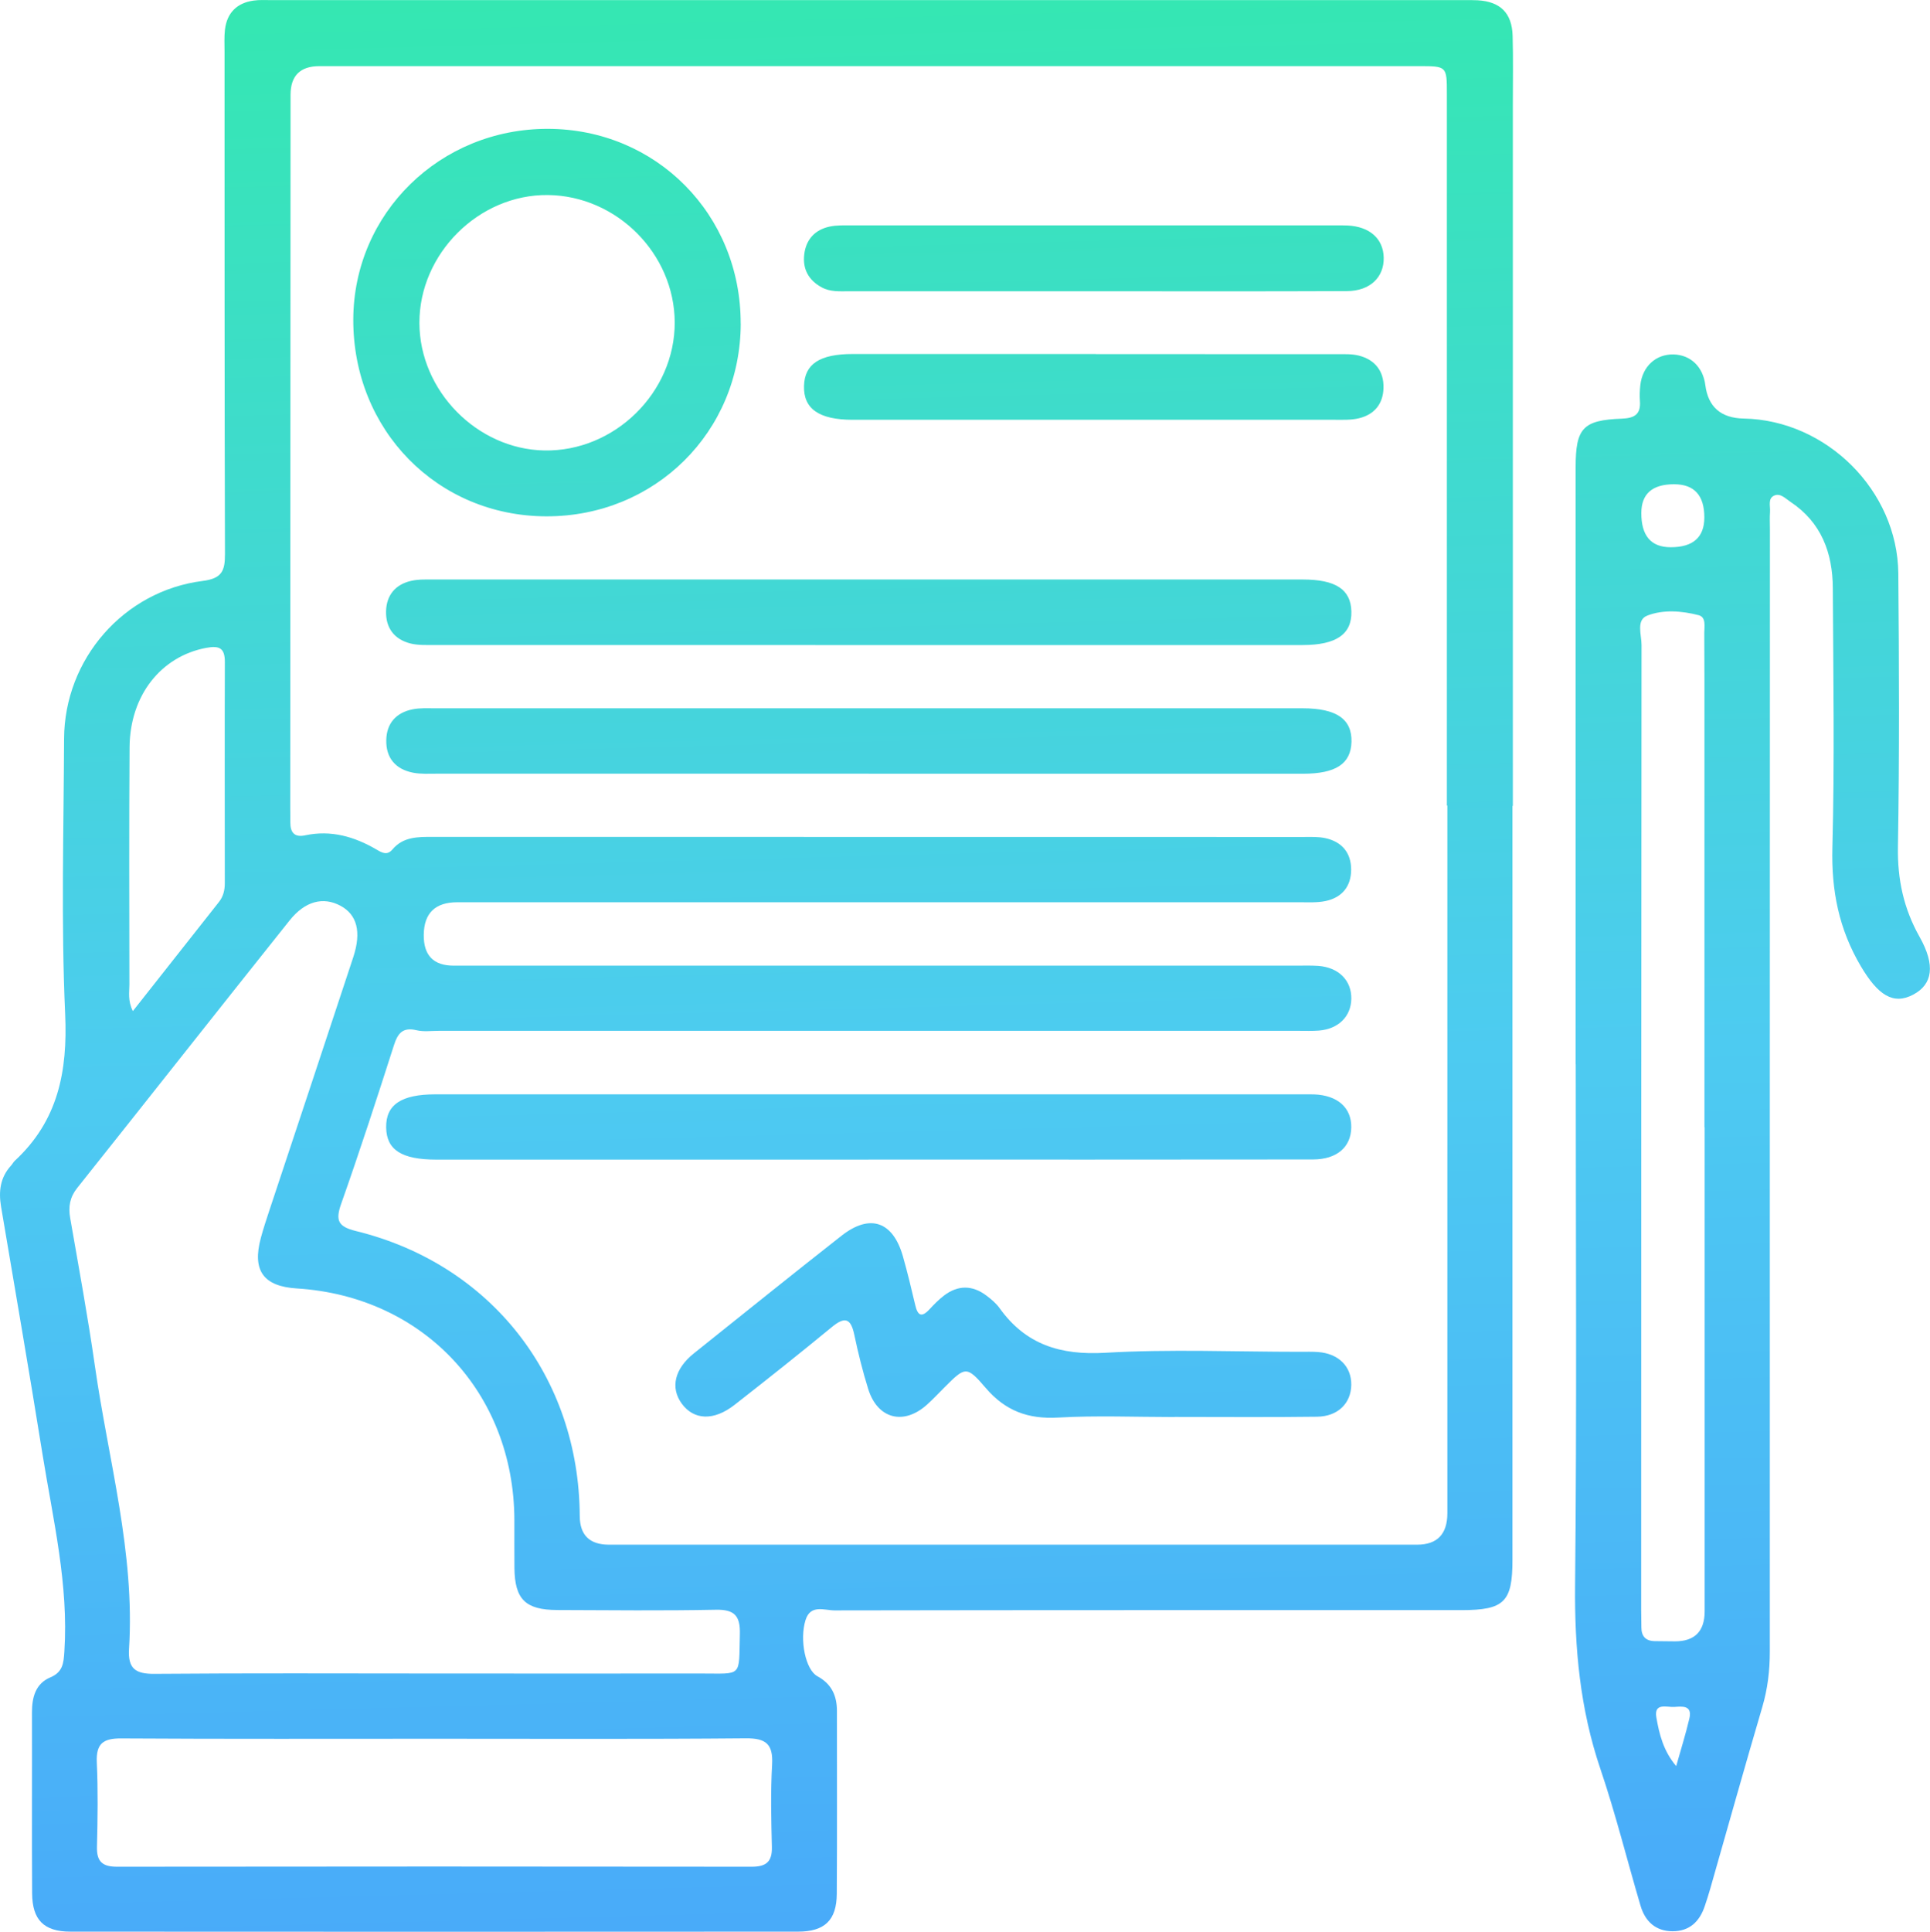
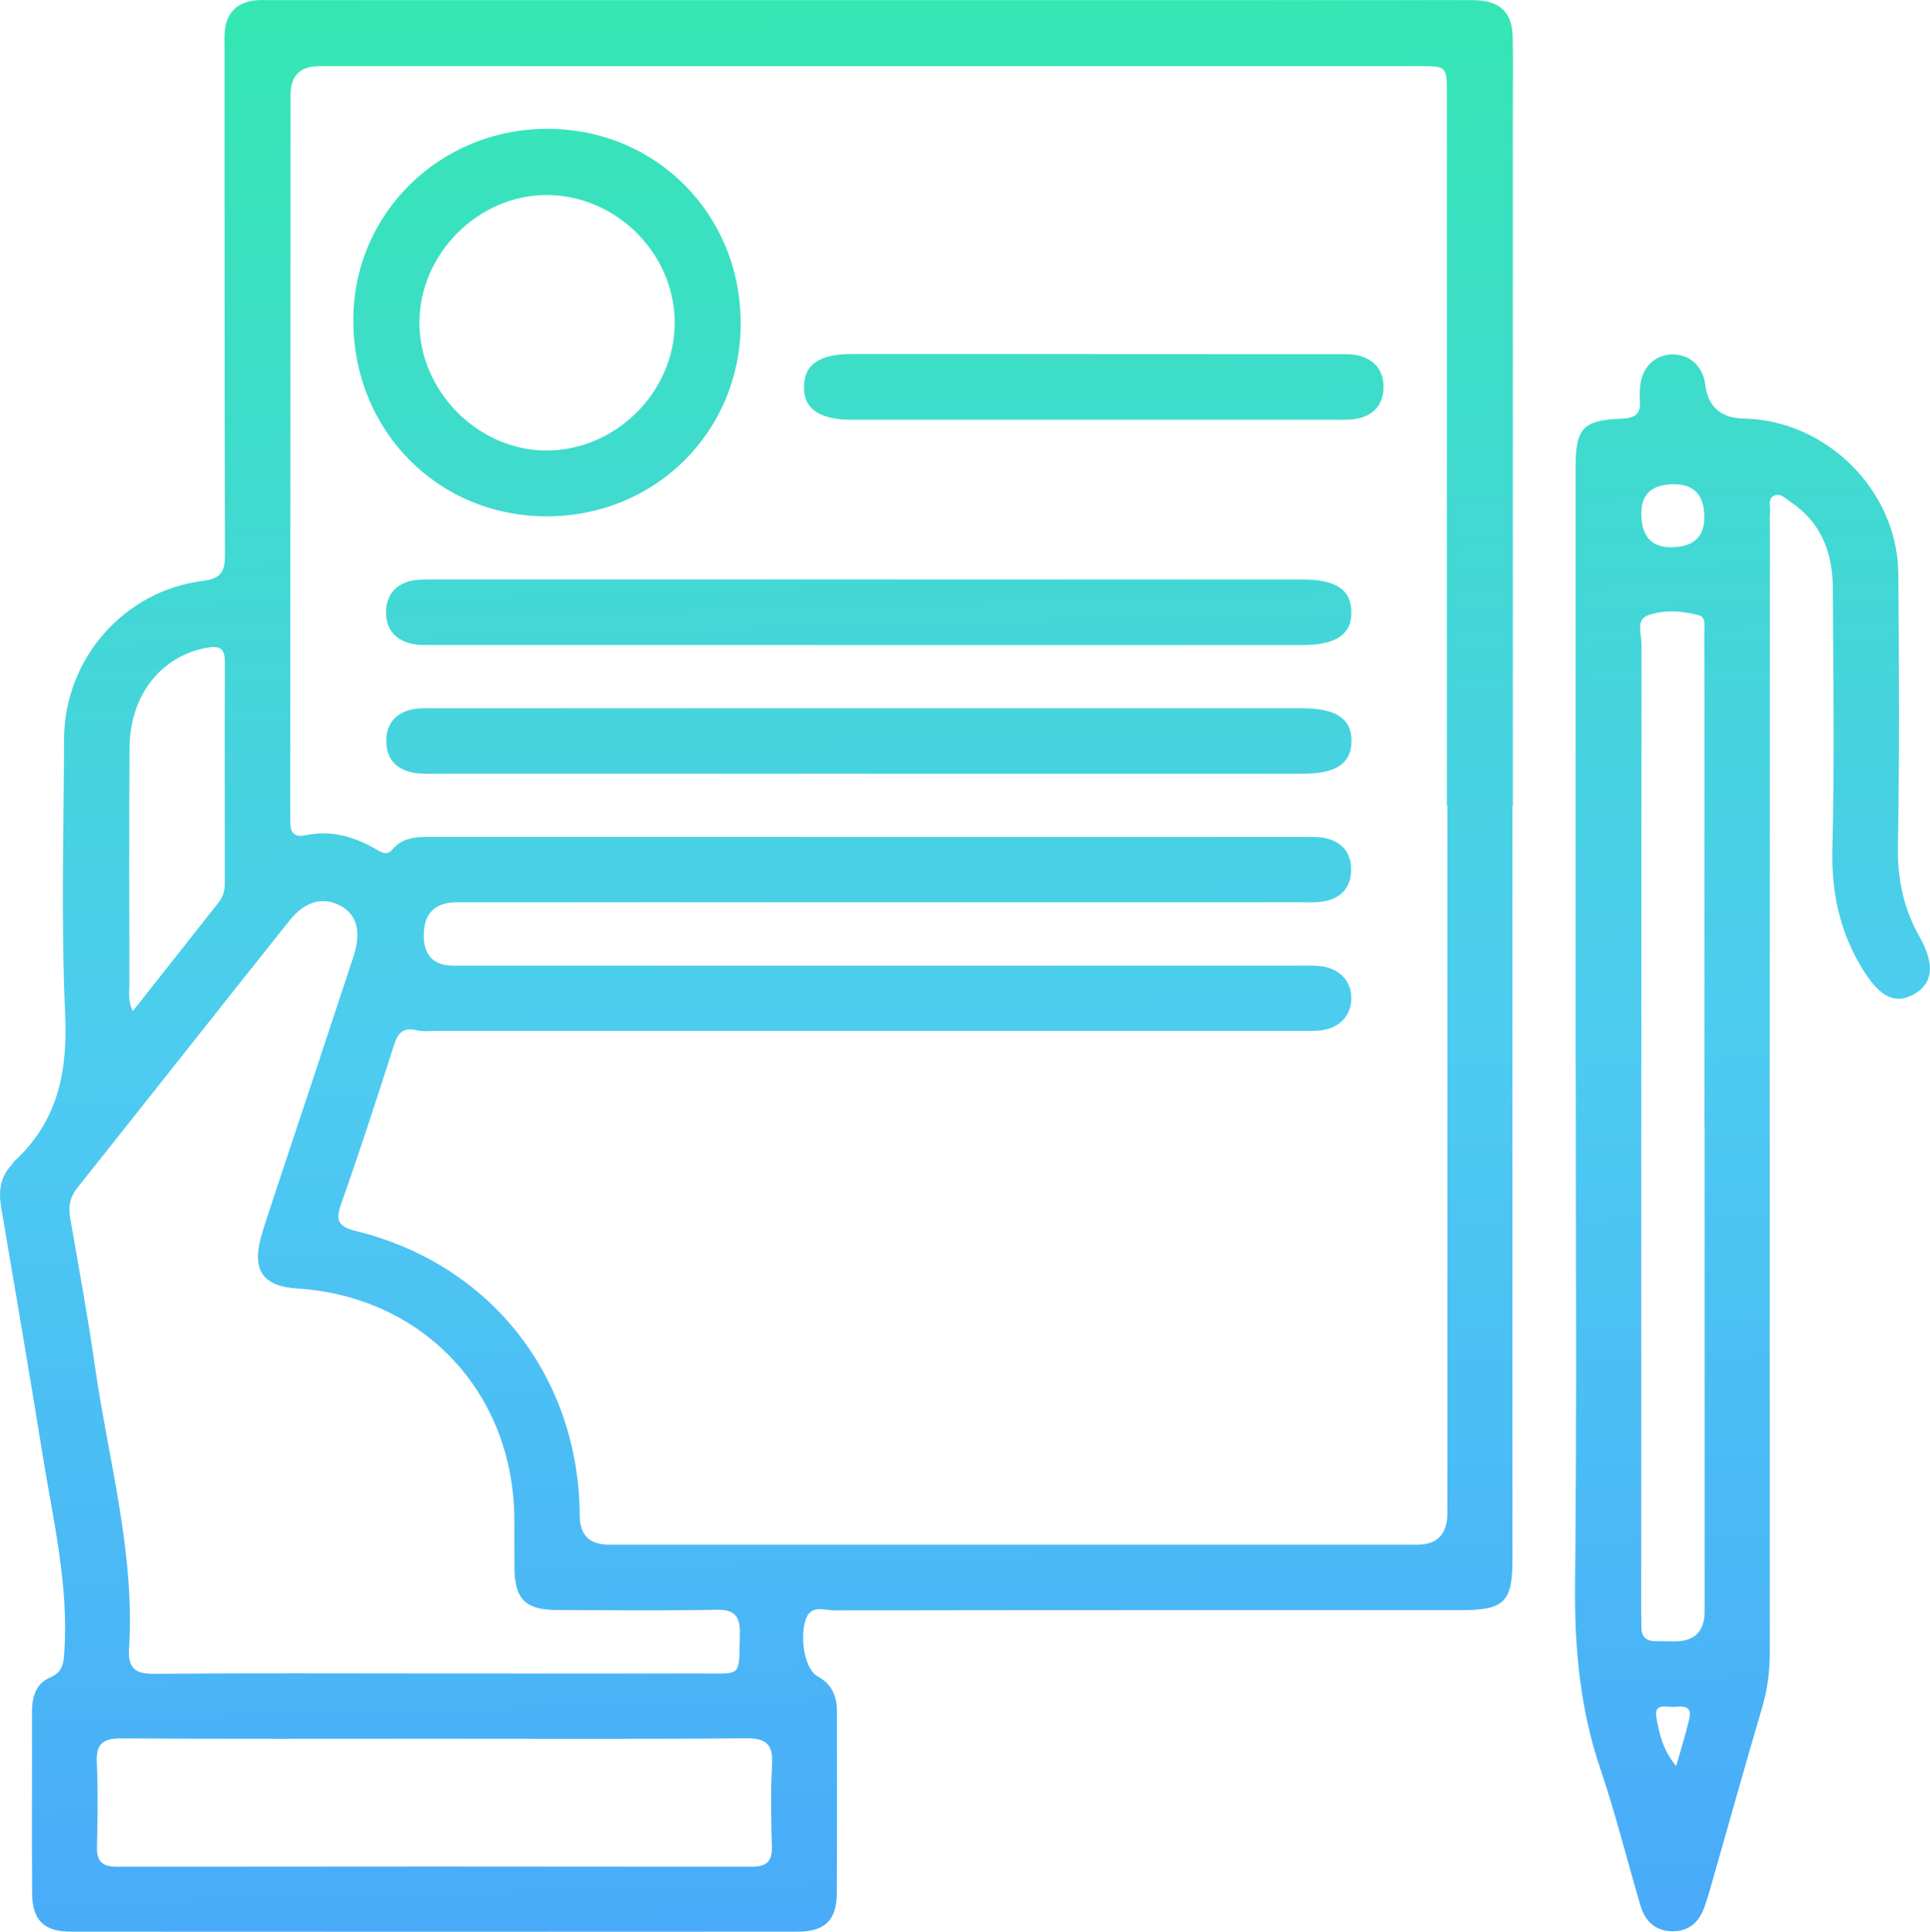
<svg xmlns="http://www.w3.org/2000/svg" xmlns:xlink="http://www.w3.org/1999/xlink" id="_Слой_2" data-name="Слой 2" viewBox="0 0 359.3 359.55">
  <defs>
    <style>
      .cls-1 {
        fill: url(#_Безымянный_градиент_9-7);
      }

      .cls-1, .cls-2, .cls-3, .cls-4, .cls-5, .cls-6, .cls-7, .cls-8, .cls-9 {
        stroke-width: 0px;
      }

      .cls-2 {
        fill: url(#_Безымянный_градиент_9-2);
      }

      .cls-3 {
        fill: url(#_Безымянный_градиент_9-5);
      }

      .cls-4 {
        fill: url(#_Безымянный_градиент_9);
      }

      .cls-5 {
        fill: url(#_Безымянный_градиент_9-8);
      }

      .cls-6 {
        fill: url(#_Безымянный_градиент_9-3);
      }

      .cls-7 {
        fill: url(#_Безымянный_градиент_9-4);
      }

      .cls-8 {
        fill: url(#_Безымянный_градиент_9-9);
      }

      .cls-9 {
        fill: url(#_Безымянный_градиент_9-6);
      }
    </style>
    <linearGradient id="_Безымянный_градиент_9" data-name="Безымянный градиент 9" x1="135.96" y1="-70.42" x2="150.05" y2="468.01" gradientUnits="userSpaceOnUse">
      <stop offset="0" stop-color="#2cf19c" />
      <stop offset=".5" stop-color="#4dcbf1" />
      <stop offset="1" stop-color="#4695ff" />
    </linearGradient>
    <linearGradient id="_Безымянный_градиент_9-2" data-name="Безымянный градиент 9" x1="318.04" y1="-75.18" x2="332.13" y2="463.25" xlink:href="#_Безымянный_градиент_9" />
    <linearGradient id="_Безымянный_градиент_9-3" data-name="Безымянный градиент 9" x1="98.45" y1="-69.44" x2="112.54" y2="469" xlink:href="#_Безымянный_градиент_9" />
    <linearGradient id="_Безымянный_градиент_9-4" data-name="Безымянный градиент 9" x1="156.9" y1="-70.97" x2="170.98" y2="467.47" xlink:href="#_Безымянный_градиент_9" />
    <linearGradient id="_Безымянный_градиент_9-5" data-name="Безымянный градиент 9" x1="156.27" y1="-70.95" x2="170.36" y2="467.48" xlink:href="#_Безымянный_градиент_9" />
    <linearGradient id="_Безымянный_градиент_9-6" data-name="Безымянный градиент 9" x1="154.38" y1="-70.9" x2="168.46" y2="467.53" xlink:href="#_Безымянный_градиент_9" />
    <linearGradient id="_Безымянный_градиент_9-7" data-name="Безымянный градиент 9" x1="180.03" y1="-71.57" x2="194.12" y2="466.86" xlink:href="#_Безымянный_градиент_9" />
    <linearGradient id="_Безымянный_градиент_9-8" data-name="Безымянный градиент 9" x1="200.49" y1="-72.11" x2="214.58" y2="466.33" xlink:href="#_Безымянный_градиент_9" />
    <linearGradient id="_Безымянный_градиент_9-9" data-name="Безымянный градиент 9" x1="199.85" y1="-72.09" x2="213.94" y2="466.34" xlink:href="#_Безымянный_градиент_9" />
  </defs>
  <g id="_Слой_1-2" data-name="Слой 1">
    <g>
      <path class="cls-4" d="m281.57,149.99c0,46.78,0,93.56,0,140.34,0,7.83-1.53,9.34-9.45,9.35-38.92,0-77.84-.02-116.76.05-1.88,0-4.47-1.18-5.4,1.81-1.14,3.68,0,9.25,2.22,10.45,2.62,1.42,3.63,3.6,3.63,6.45-.01,11.35.05,22.7-.03,34.05-.03,4.88-2.23,7.03-7.21,7.03-45.16.03-90.31.03-135.47,0-4.93,0-7.09-2.19-7.12-7.12-.07-11.23,0-22.45-.03-33.68,0-2.81.66-5.36,3.42-6.52,2.33-.98,2.47-2.66,2.61-4.78.82-12.49-2.1-24.55-4.06-36.71-2.47-15.39-5.12-30.74-7.72-46.11-.48-2.86-.17-5.46,1.87-7.68.25-.27.42-.63.69-.88,8.03-7.43,9.85-16.6,9.37-27.3-.77-17.06-.27-34.17-.2-51.26.06-14.78,11.09-27.5,25.78-29.35,3.57-.45,4.18-1.85,4.17-4.96-.09-31.19-.07-62.37-.08-93.56,0-1.37-.08-2.76.08-4.11.38-3.11,2.21-4.94,5.31-5.39,1.1-.16,2.24-.09,3.36-.09,73.97,0,147.95,0,221.92,0,.87,0,1.75-.02,2.62.03,4.21.25,6.39,2.36,6.51,6.62.12,4.24.04,8.48.04,12.72,0,43.54,0,87.07,0,130.61h-.07Zm-12.14-.05h-.07c0-44.16,0-88.32,0-132.48,0-5.13-.02-5.15-5.17-5.15-68.24,0-136.47,0-204.71,0q-5.37,0-5.39,5.3c-.02,44.28-.04,88.57-.06,132.85,0,.87.03,1.75.02,2.62-.01,1.89.79,2.82,2.78,2.39,4.79-1.02,9.14.24,13.25,2.64,1.03.6,1.98,1.17,2.97,0,2.02-2.4,4.77-2.35,7.56-2.35,54.01.01,108.03,0,162.04.02,1.37,0,2.78-.07,4.1.22,3.05.67,4.78,2.7,4.79,5.84,0,3.14-1.7,5.21-4.75,5.86-1.56.33-3.23.23-4.84.23-52.27,0-104.54,0-156.81,0q-6.19,0-6.25,6.08-.06,5.71,5.56,5.72c52.27,0,104.54,0,156.81,0,1.37,0,2.75-.05,4.12.04,3.82.27,6.24,2.7,6.19,6.12-.05,3.29-2.39,5.62-6.01,5.92-1.24.1-2.49.05-3.74.05-53.39,0-106.78,0-160.17,0-1.37,0-2.8.2-4.1-.11-2.58-.61-3.5.56-4.22,2.82-3.16,9.86-6.36,19.71-9.81,29.47-1.1,3.12-.59,4.26,2.74,5.08,25.14,6.17,41.54,27.16,41.67,53.05q.03,5.32,5.43,5.33c50.15,0,100.3,0,150.44,0q5.64,0,5.65-5.86c0-43.91,0-87.82,0-131.73Zm-188.68,161.54c16.58,0,33.17.02,49.75,0,7.8-.01,7.03.8,7.24-7.31.09-3.36-.94-4.63-4.45-4.56-9.85.19-19.7.09-29.55.05-5.92-.02-7.9-1.99-7.97-7.8-.03-2.99,0-5.99-.01-8.98-.09-23.66-16.96-41.6-40.49-43.07-6.26-.39-8.36-3.34-6.7-9.45.46-1.68,1-3.35,1.55-5,5.22-15.74,10.46-31.47,15.65-47.22,1.55-4.71.69-7.91-2.39-9.56-3.19-1.71-6.57-.9-9.48,2.75-13.22,16.56-26.33,33.21-39.53,49.78-1.37,1.72-1.67,3.47-1.31,5.57,1.6,9.21,3.3,18.4,4.62,27.65,2.5,17.48,7.47,34.67,6.34,52.57-.23,3.67,1.2,4.67,4.72,4.64,17.33-.14,34.66-.07,52-.06Zm.52,12.14c-19.57,0-39.14.06-58.7-.06-3.37-.02-4.7.96-4.55,4.46.24,5.22.16,10.47.03,15.7-.07,2.75,1,3.72,3.73,3.72,39.38-.05,78.77-.05,118.15,0,2.69,0,3.84-.9,3.77-3.68-.13-5.11-.25-10.23.04-15.33.21-3.8-1.12-4.92-4.89-4.89-19.19.17-38.39.08-57.58.08ZM24.73,188.19c5.54-7.03,10.78-13.68,16.03-20.31.82-1.04,1.09-2.21,1.09-3.49,0-13.72-.04-27.43.01-41.15.01-2.64-1.03-3.11-3.46-2.66-8.4,1.57-14.21,8.82-14.28,18.5-.1,14.71-.05,29.43-.03,44.14,0,1.45-.34,2.96.64,4.97Z" />
      <path class="cls-2" d="m293.33,198.1c0-37.05,0-74.09,0-111.14,0-7.28,1.35-8.77,8.6-9.04,2.32-.09,3.55-.78,3.37-3.25-.07-.99-.04-2,.07-2.99.4-3.51,2.92-5.8,6.22-5.71,3.16.09,5.46,2.31,5.88,5.68q.78,6.13,7.15,6.25c15.41.29,28.64,13.42,28.78,28.83.15,16.96.22,33.93-.07,50.89-.1,6.07,1.06,11.48,4.03,16.75,3,5.33,2.4,8.84-1.16,10.74-3.74,2-6.59.1-9.77-5.26-4.08-6.9-5.51-14.08-5.3-22.09.42-16.08.16-32.18.08-48.27-.03-6.56-2.12-12.26-7.88-16.08-.91-.6-1.85-1.66-2.99-1.19-1.28.53-.74,1.96-.82,3.02-.08,1.12-.02,2.24-.02,3.37-.01,69.6-.04,139.2-.02,208.8,0,3.53-.4,6.91-1.4,10.31-3.31,11.24-6.47,22.54-9.69,33.81-.31,1.08-.65,2.15-1.01,3.21-.96,2.89-2.84,4.72-6.01,4.71-3.16-.01-5.1-1.84-5.96-4.76-2.51-8.49-4.64-17.11-7.48-25.48-3.78-11.15-4.82-22.47-4.7-34.2.33-32.3.12-64.61.12-96.92h-.05Zm24,11.69h-.02c0-24.68,0-49.36,0-74.04,0-5.98.01-11.97-.03-17.95,0-1.2.38-2.93-1.05-3.3-3.14-.81-6.57-1.08-9.55.07-2.14.82-1.08,3.58-1.08,5.46-.06,59.83-.06,119.66-.07,179.49,0,1.12.03,2.24.04,3.36,0,1.66.8,2.55,2.5,2.57,1.25.01,2.49.04,3.74.04q5.53,0,5.54-5.58c0-30.04,0-60.08,0-90.12Zm-5.68-119.66q-6.08,0-6.09,5.35-.02,6.36,5.45,6.37,6.27.01,6.28-5.54,0-6.18-5.63-6.18Zm.4,238.58c.83-2.96,1.76-5.9,2.46-8.89.58-2.5-1.43-2.21-2.81-2.12-1.36.09-3.83-.86-3.34,1.96.54,3.11,1.3,6.23,3.7,9.06Z" />
      <path class="cls-6" d="m137.9,60.21c-.03,20.16-15.96,35.95-36.23,35.89-20.27-.06-35.96-16.07-35.9-36.63.06-19.78,16.15-35.54,36.24-35.49,20.16.04,35.91,15.95,35.88,36.23Zm-35.91-23.91c-12.84-.14-23.94,10.91-23.91,23.81.03,12.6,10.7,23.49,23.24,23.73,13.08.25,24.32-10.78,24.29-23.82-.04-12.79-10.78-23.58-23.61-23.72Z" />
      <path class="cls-7" d="m161.32,120.06c-26.81,0-53.62,0-80.43-.01-1.49,0-3.04.07-4.46-.28-3.03-.76-4.64-2.89-4.56-6.02.08-2.96,1.72-4.94,4.59-5.62,1.43-.34,2.97-.27,4.46-.27,53.87-.01,107.74-.01,161.61,0,6.13,0,8.94,1.85,9.05,5.93.12,4.24-2.8,6.27-9.09,6.27-27.06,0-54.12,0-81.18,0Z" />
      <path class="cls-3" d="m161.75,144c-26.8,0-53.61,0-80.41,0-1.49,0-3.02.1-4.47-.19-3.24-.64-5.03-2.75-4.96-6.06.06-3.13,1.84-5.12,4.91-5.73,1.33-.27,2.73-.19,4.1-.19,53.86,0,107.72,0,161.58,0,6.3,0,9.21,2.01,9.1,6.25-.11,4.08-2.91,5.93-9.04,5.93-26.93,0-53.86,0-80.79,0Z" />
-       <path class="cls-9" d="m161.72,215.83c-26.82,0-53.64,0-80.46,0-6.49,0-9.31-1.81-9.37-5.98-.07-4.23,2.8-6.17,9.18-6.17,53.77,0,107.54,0,161.3,0,.75,0,1.5-.01,2.25.01,4.39.16,7,2.48,6.94,6.15-.05,3.65-2.66,5.95-7.13,5.96-27.57.04-55.14.02-82.71.02Z" />
-       <path class="cls-1" d="m218.65,263.74c-7.23,0-14.47-.31-21.68.1-5.57.31-9.8-1.23-13.46-5.51-3.57-4.18-3.83-3.96-7.67-.12-1.06,1.06-2.08,2.15-3.19,3.16-4.36,3.98-9.25,2.77-11.01-2.82-1.04-3.32-1.88-6.72-2.6-10.13-.64-3.04-1.73-3.44-4.17-1.43-5.96,4.91-12.01,9.71-18.1,14.47-3.87,3.03-7.57,2.88-9.84-.2-2.18-2.97-1.35-6.5,2.26-9.38,9.15-7.31,18.26-14.66,27.48-21.89,5.3-4.16,9.58-2.66,11.43,3.87.85,3,1.58,6.03,2.29,9.06.45,1.91,1.16,2.37,2.63.79.84-.91,1.73-1.82,2.71-2.57,2.61-1.99,5.3-1.97,7.91,0,.89.67,1.79,1.42,2.43,2.31,4.87,6.82,11.35,8.81,19.67,8.33,12.05-.7,24.17-.18,36.26-.18,1.12,0,2.25-.04,3.36.04,3.82.28,6.24,2.68,6.2,6.11-.05,3.42-2.47,5.88-6.36,5.93-8.85.12-17.7.04-26.54.04v.03Z" />
-       <path class="cls-5" d="m203.68,54.21c-15.2,0-30.39,0-45.59,0-1.74,0-3.51.15-5.12-.73-2.46-1.34-3.59-3.44-3.24-6.19.35-2.76,2.02-4.54,4.73-5.12,1.32-.28,2.73-.22,4.09-.22,30.02-.01,60.04,0,90.06,0,.75,0,1.5-.02,2.24.02,4.12.19,6.67,2.44,6.75,5.97.08,3.67-2.55,6.22-6.84,6.24-15.69.07-31.39.03-47.08.03h0Z" />
      <path class="cls-8" d="m204.01,65.91c14.97,0,29.93,0,44.9.01,1.37,0,2.79-.06,4.09.27,3.02.79,4.64,2.9,4.56,6.02-.07,2.96-1.7,4.95-4.57,5.64-1.43.35-2.97.28-4.46.28-29.93.01-59.87.01-89.8,0-6.26,0-9.18-2.06-9.05-6.31.12-4.08,2.93-5.93,9.06-5.93,15.09,0,30.18,0,45.28,0Z" />
    </g>
  </g>
</svg>